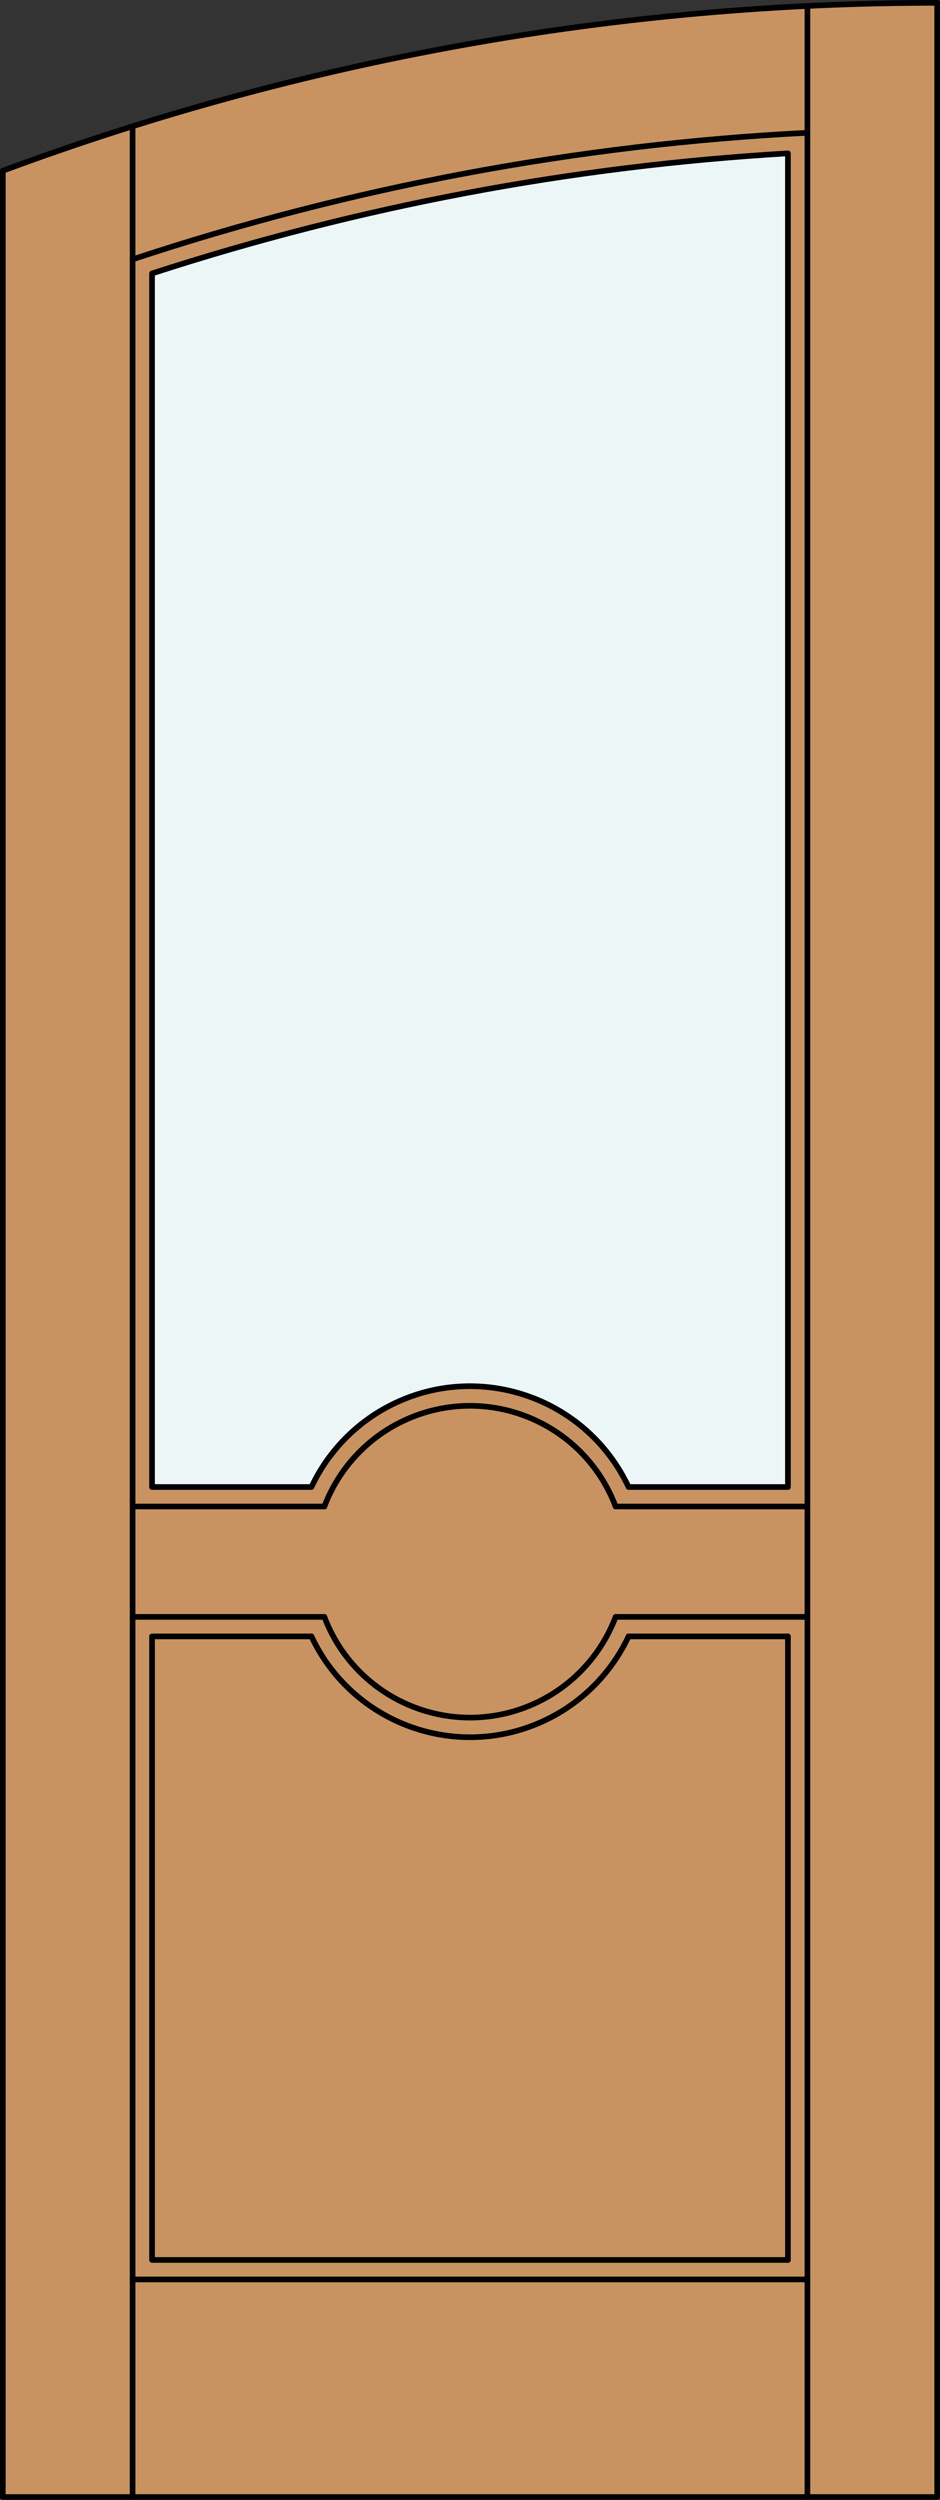
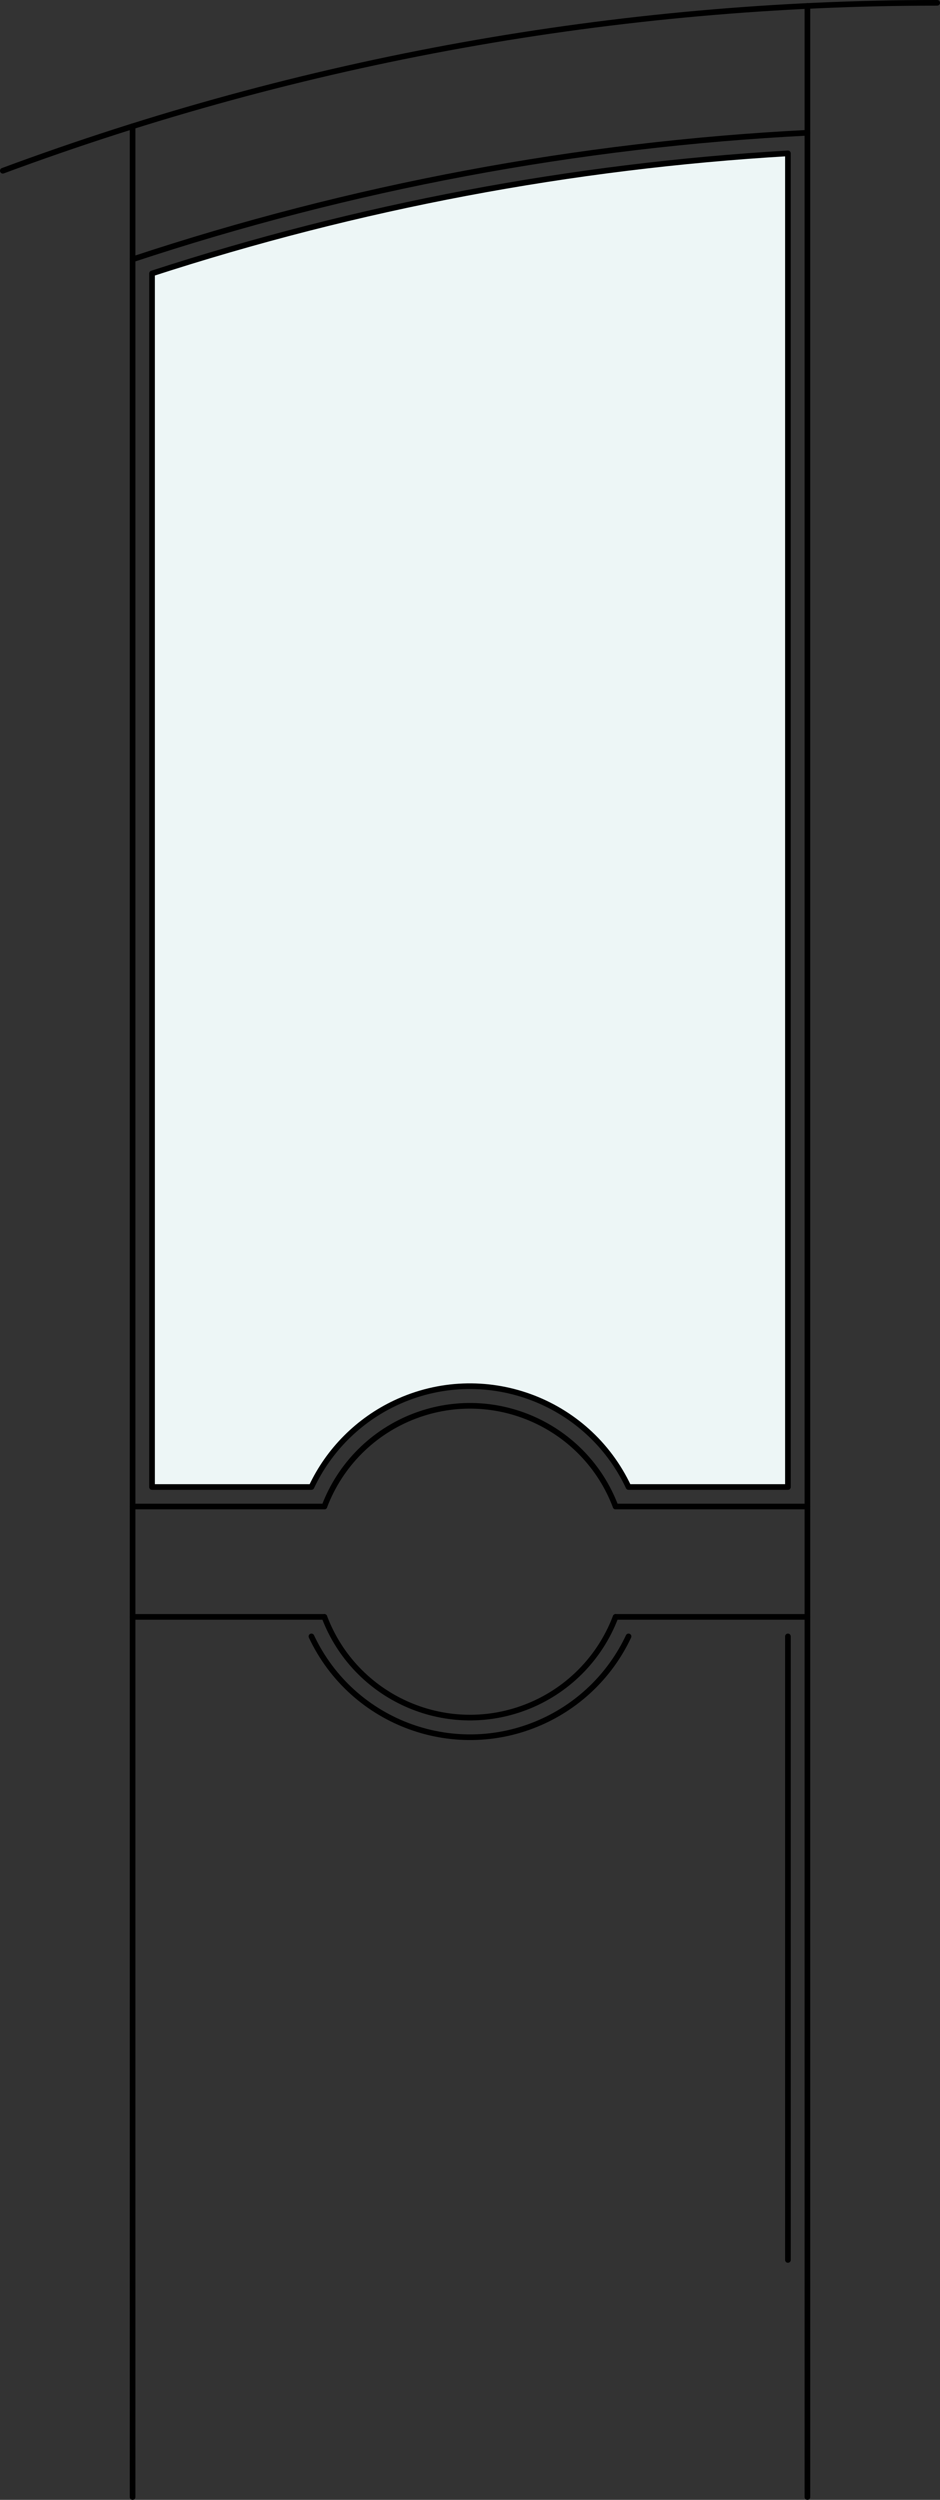
<svg xmlns="http://www.w3.org/2000/svg" version="1.1" id="Layer_1" x="0px" y="0px" viewBox="0 0 83.227 221.105" style="enable-background:new 0 0 83.227 221.105;" xml:space="preserve">
  <rect x="0" y="0" width="83.227" height="221.105" fill="#333333" stroke="none" />
  <style type="text/css">
	.st0{fill:#C89361;}
	.st1{fill:#EDF6F6;}
	.st2{fill:none;stroke:#000000;stroke-width:0.5;stroke-linecap:round;stroke-linejoin:round;}
</style>
  <title>FH-0101-D054</title>
-   <path class="st0" d="M0.25,15.102C26.725,5.28,54.738,0.25,82.977,0.25v220.605H0.25V15.102z" />
  <path class="st1" d="M69.763,13.564v117.958H55.651c-3.643-7.753-12.882-11.085-20.635-7.442c-3.272,1.538-5.904,4.17-7.442,7.442  H13.461V24.187C31.699,18.26,50.62,14.69,69.763,13.564z" />
-   <polyline class="st2" points="0.25,15.102 0.25,220.855 82.977,220.855 82.977,0.25 " />
  <line class="st2" x1="11.739" y1="220.855" x2="11.739" y2="11.169" />
  <line class="st2" x1="71.488" y1="220.855" x2="71.488" y2="0.528" />
-   <polyline class="st2" points="69.763,199.886 13.463,199.886 13.463,144.735 27.579,144.735 " />
  <path class="st2" d="M69.763,13.564v117.958H55.651c-3.643-7.753-12.882-11.085-20.635-7.442c-3.272,1.538-5.904,4.17-7.442,7.442  H13.461V24.187C31.699,18.26,50.62,14.69,69.763,13.564z" />
  <path class="st2" d="M71.485,11.744c-20.328,1.032-40.424,4.798-59.747,11.196" />
  <path class="st2" d="M82.977,0.25c-28.239,0-56.252,5.03-82.727,14.852" />
  <line class="st2" x1="69.763" y1="144.735" x2="69.763" y2="199.886" />
  <path class="st2" d="M28.72,143.01c2.697,7.12,10.656,10.706,17.776,8.009c3.694-1.399,6.61-4.315,8.009-8.009" />
  <line class="st2" x1="54.507" y1="143.01" x2="71.488" y2="143.01" />
  <line class="st2" x1="11.739" y1="143.01" x2="28.72" y2="143.01" />
  <path class="st2" d="M54.505,133.246c-2.697-7.12-10.656-10.706-17.776-8.009c-3.694,1.399-6.61,4.315-8.009,8.009" />
  <line class="st2" x1="54.507" y1="133.246" x2="71.488" y2="133.246" />
  <line class="st2" x1="11.739" y1="133.246" x2="28.72" y2="133.246" />
-   <line class="st2" x1="69.763" y1="144.735" x2="55.648" y2="144.735" />
  <path class="st2" d="M27.574,144.735c3.643,7.753,12.882,11.085,20.635,7.442c3.272-1.538,5.904-4.17,7.442-7.442" />
-   <line class="st2" x1="71.488" y1="201.611" x2="11.739" y2="201.611" />
</svg>